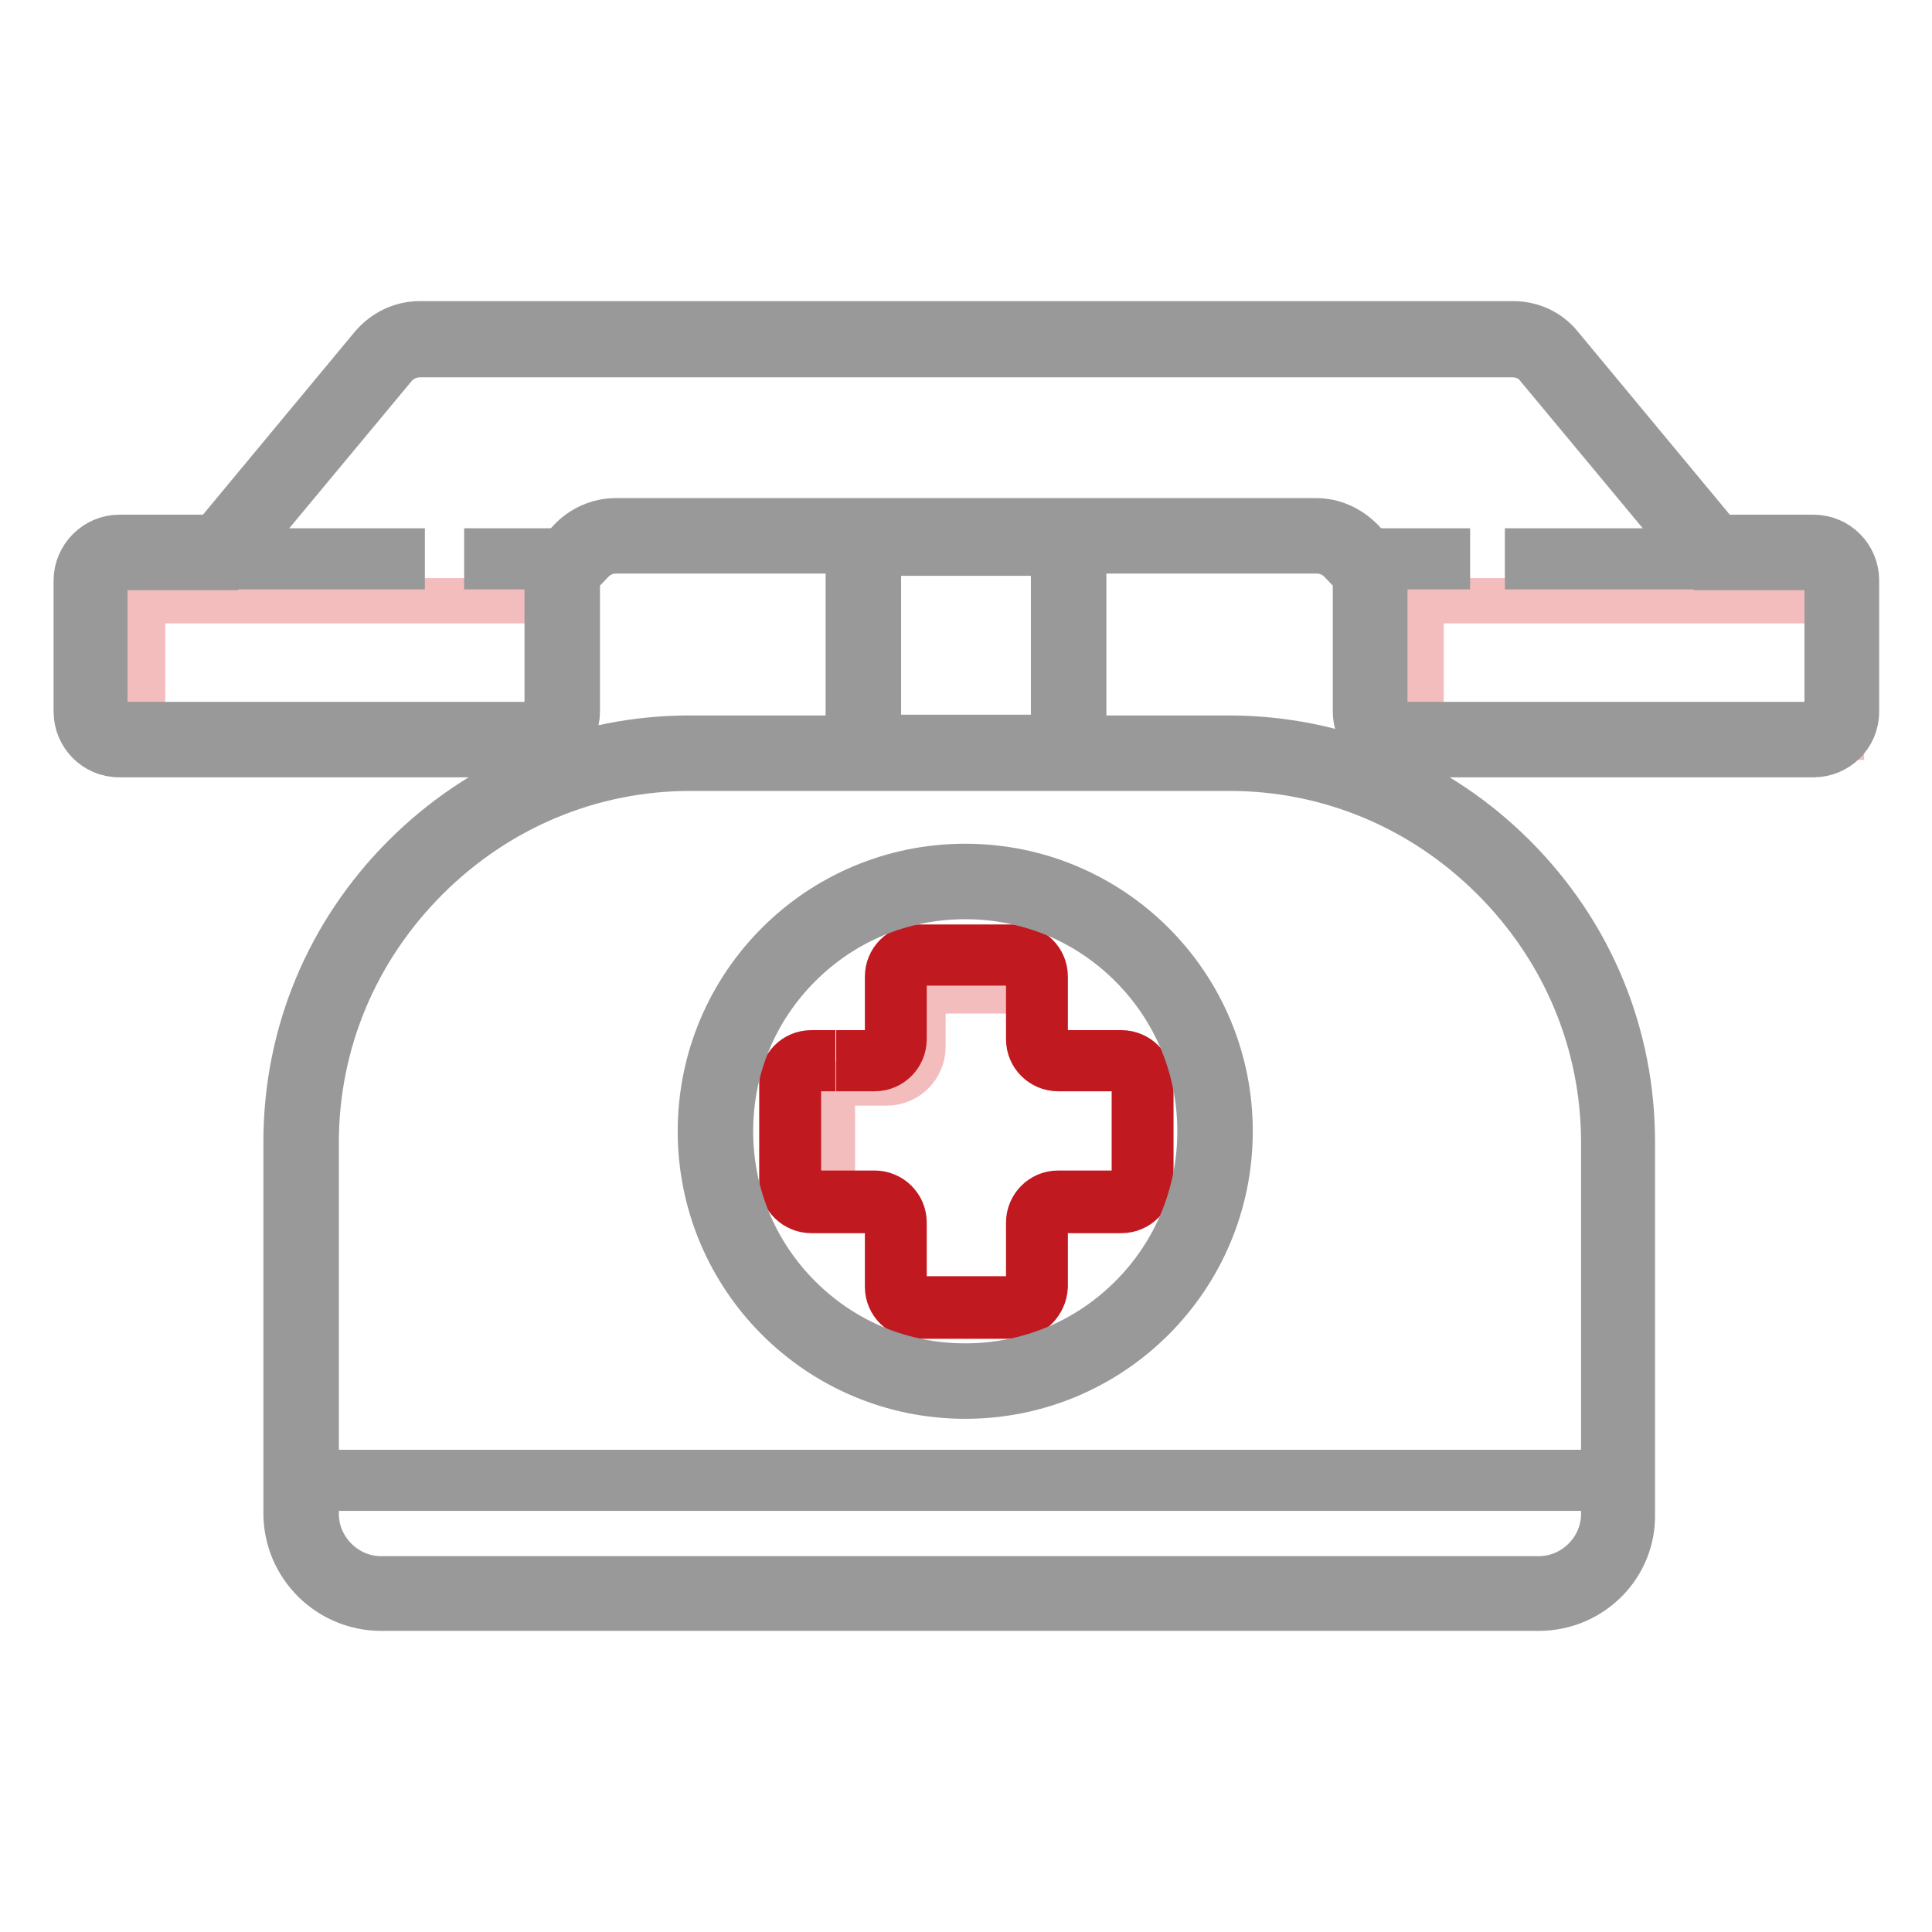
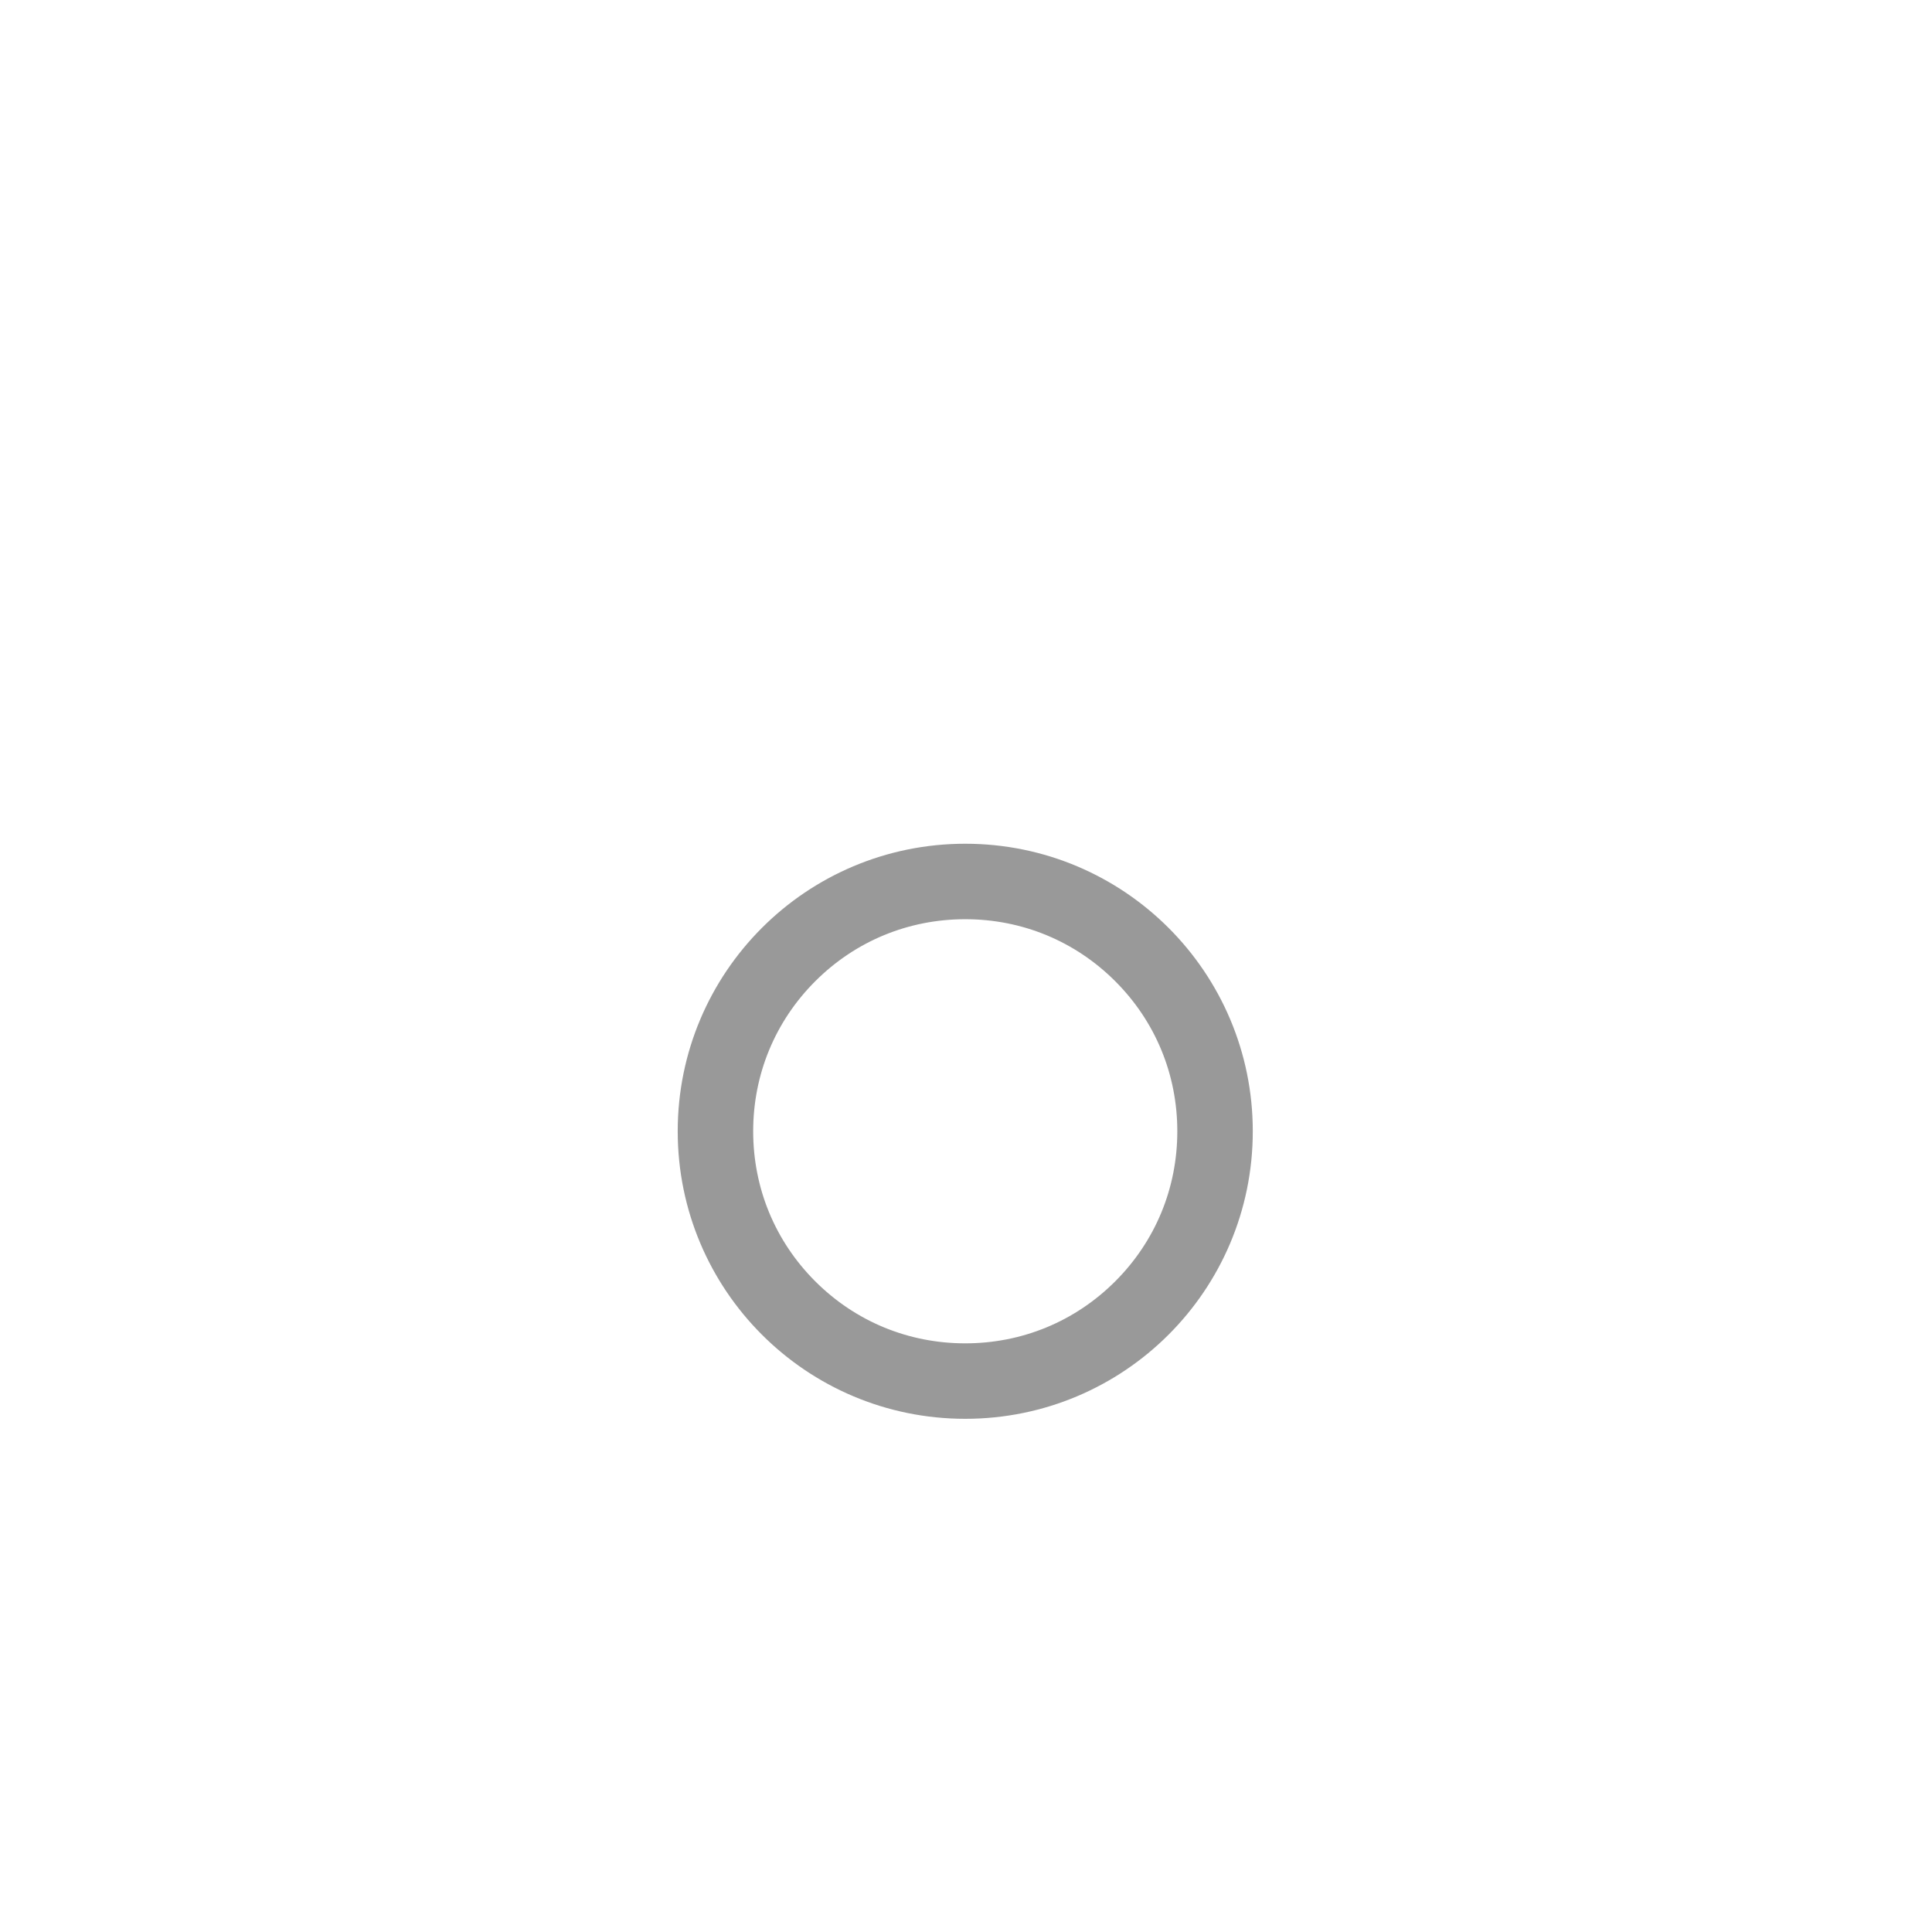
<svg xmlns="http://www.w3.org/2000/svg" version="1.1" x="0px" y="0px" viewBox="0 0 256 256" enable-background="new 0 0 256 256" xml:space="preserve">
  <g>
-     <path stroke-width="6" fill-opacity="0" stroke="#f4bdbd" d="M18.9,79.6h55.7v18.1H18.9V79.6z M188.3,79.6H244v18.1h-55.7V79.6z M137.3,139.4V133c0-1-0.8-1.7-1.7-1.7 H124c-1,0-1.7,0.8-1.7,1.7v5.7c0,2.6-2.1,4.8-4.8,4.8h-5.5c-1,0-1.7,0.8-1.7,1.7v11.6c0,1,0.8,1.7,1.7,1.7h3.3 c1.1,0,2.9,0.9,2.9,2.1l0.2,8.6c0,2.1,0.6,3.8,2.8,3.8h2.7c0.9,0,1.7,0.3,2.3-0.1c0.1-0.1,0.2-0.1,0.2-0.1h8.6 c1.3,0,2.4-1.1,2.4-2.4v-7.3c0-2.5,2-4.5,4.5-4.5h7.5c1,0,1.7-0.8,1.7-1.7v-13.7c0-1.8-1.5-3.3-3.3-3.3h-10 C137.5,139.8,137.3,139.6,137.3,139.4z" />
-     <path stroke-width="6" fill-opacity="0" stroke="#c11920" d="M134.6,174.4h-13.1c-2.1,0-3.9-1.7-3.9-3.9v-8.4c0-1-0.8-1.7-1.7-1.7h-8.4c-2.1,0-3.9-1.7-3.9-3.9v-13.1 c0-2.1,1.7-3.9,3.9-3.9h0.2v2.1h-0.2c-1,0-1.7,0.8-1.7,1.7v13.1c0,1,0.8,1.7,1.7,1.7h8.4c2.1,0,3.9,1.7,3.9,3.9v8.4 c0,1,0.8,1.7,1.7,1.7h13.1c1,0,1.7-0.8,1.7-1.7v-8.4c0-2.1,1.7-3.9,3.9-3.9h8.4c1,0,1.7-0.8,1.7-1.7v-13.1c0-1-0.8-1.7-1.7-1.7 h-8.4c-2.1,0-3.9-1.7-3.9-3.9v-8.4c0-1-0.8-1.7-1.7-1.7h-13.1c-1,0-1.7,0.8-1.7,1.7v8.4c0,2.1-1.7,3.9-3.9,3.9h-2.1v-2.1h2.1 c1,0,1.7-0.8,1.7-1.7v-8.4c0-2.1,1.7-3.9,3.9-3.9h13.1c2.1,0,3.9,1.7,3.9,3.9v8.4c0,1,0.8,1.7,1.7,1.7h8.4c2.1,0,3.9,1.7,3.9,3.9 v13.1c0,2.1-1.7,3.9-3.9,3.9h-8.4c-1,0-1.7,0.8-1.7,1.7v8.4C138.4,172.6,136.7,174.4,134.6,174.4z" />
    <path stroke-width="6" fill-opacity="0" stroke="#999999" d="M127.9,118.8c8.3,0,16.1,3.2,22,9.1c5.9,5.9,9.1,13.7,9.1,22s-3.2,16.1-9.1,22c-5.9,5.9-13.7,9.1-22,9.1 s-16.1-3.2-22-9.1c-5.9-5.9-9.1-13.7-9.1-22s3.2-16.1,9.1-22C111.8,122,119.6,118.8,127.9,118.8 M127.9,114.8 c-19.4,0-35.1,15.7-35.1,35.1s15.7,35.1,35.1,35.1s35.1-15.7,35.1-35.1S147.3,114.8,127.9,114.8z" />
-     <path stroke-width="6" fill-opacity="0" stroke="#999999" d="M203.9,213.1H50.5c-6.9,0-12.6-5.6-12.6-12.6v-49.2c0-14.3,5.6-27.7,15.7-37.8 c10.2-10.2,23.6-15.7,37.8-15.7h71.4c14.3,0,27.7,5.6,37.8,15.7c10.2,10.2,15.7,23.6,15.7,37.8v49.2 C216.5,207.5,210.8,213.1,203.9,213.1L203.9,213.1z M91.5,101.8c-13.2,0-25.6,5.2-35,14.6s-14.6,21.8-14.6,35v49.2 c0,4.7,3.9,8.6,8.6,8.6h153.4c4.7,0,8.6-3.9,8.6-8.6v-49.2c0-13.2-5.2-25.6-14.6-35c-9.4-9.4-21.8-14.6-35-14.6H91.5z" />
-     <path stroke-width="6" fill-opacity="0" stroke="#999999" d="M40,195.1h174.5v2.1H40V195.1z M240.3,100h-55c-3.2,0-5.7-2.6-5.7-5.7V76.4l-2-2.1 c-0.8-0.8-1.9-1.3-3.1-1.3H81.6c-1.2,0-2.3,0.5-3.1,1.3l-2,2.1v17.9c0,3.1-2.6,5.7-5.7,5.7h-55c-3.2,0-5.7-2.6-5.7-5.7V76.9 c0-3.1,2.6-5.7,5.7-5.7h12.5l21-25.3c1.6-1.9,3.9-3,6.3-3h144.9c2.5,0,4.8,1.1,6.3,3l21,25.3h12.5c3.2,0,5.7,2.6,5.7,5.7v17.4 C246,97.5,243.4,100,240.3,100L240.3,100z M81.6,69h92.8c2.3,0,4.4,1,6,2.6l3.1,3.3v19.4c0,1,0.8,1.7,1.8,1.7h55 c1,0,1.8-0.8,1.8-1.7V76.9c0-1-0.8-1.7-1.8-1.7h-14.4l-22.2-26.7c-0.8-1-2-1.5-3.3-1.5H55.6c-1.3,0-2.5,0.6-3.3,1.5L30.1,75.2H15.7 c-1,0-1.8,0.8-1.8,1.7v17.4c0,1,0.8,1.7,1.8,1.7h55c1,0,1.8-0.8,1.8-1.7V74.9l3.1-3.3C77.1,70,79.3,69,81.6,69z" />
-     <path stroke-width="6" fill-opacity="0" stroke="#999999" d="M143.6,101.6h-31.2V69.4h31.2L143.6,101.6L143.6,101.6z M116.4,97.7h23.2V73.3h-23.2V97.7z M29.2,73h24.1 v2.1H29.2V73z M202.4,73h24.1v2.1h-24.1V73z M64.5,73h10v2.1h-10V73z M181.8,73h10v2.1h-10V73z" />
  </g>
</svg>